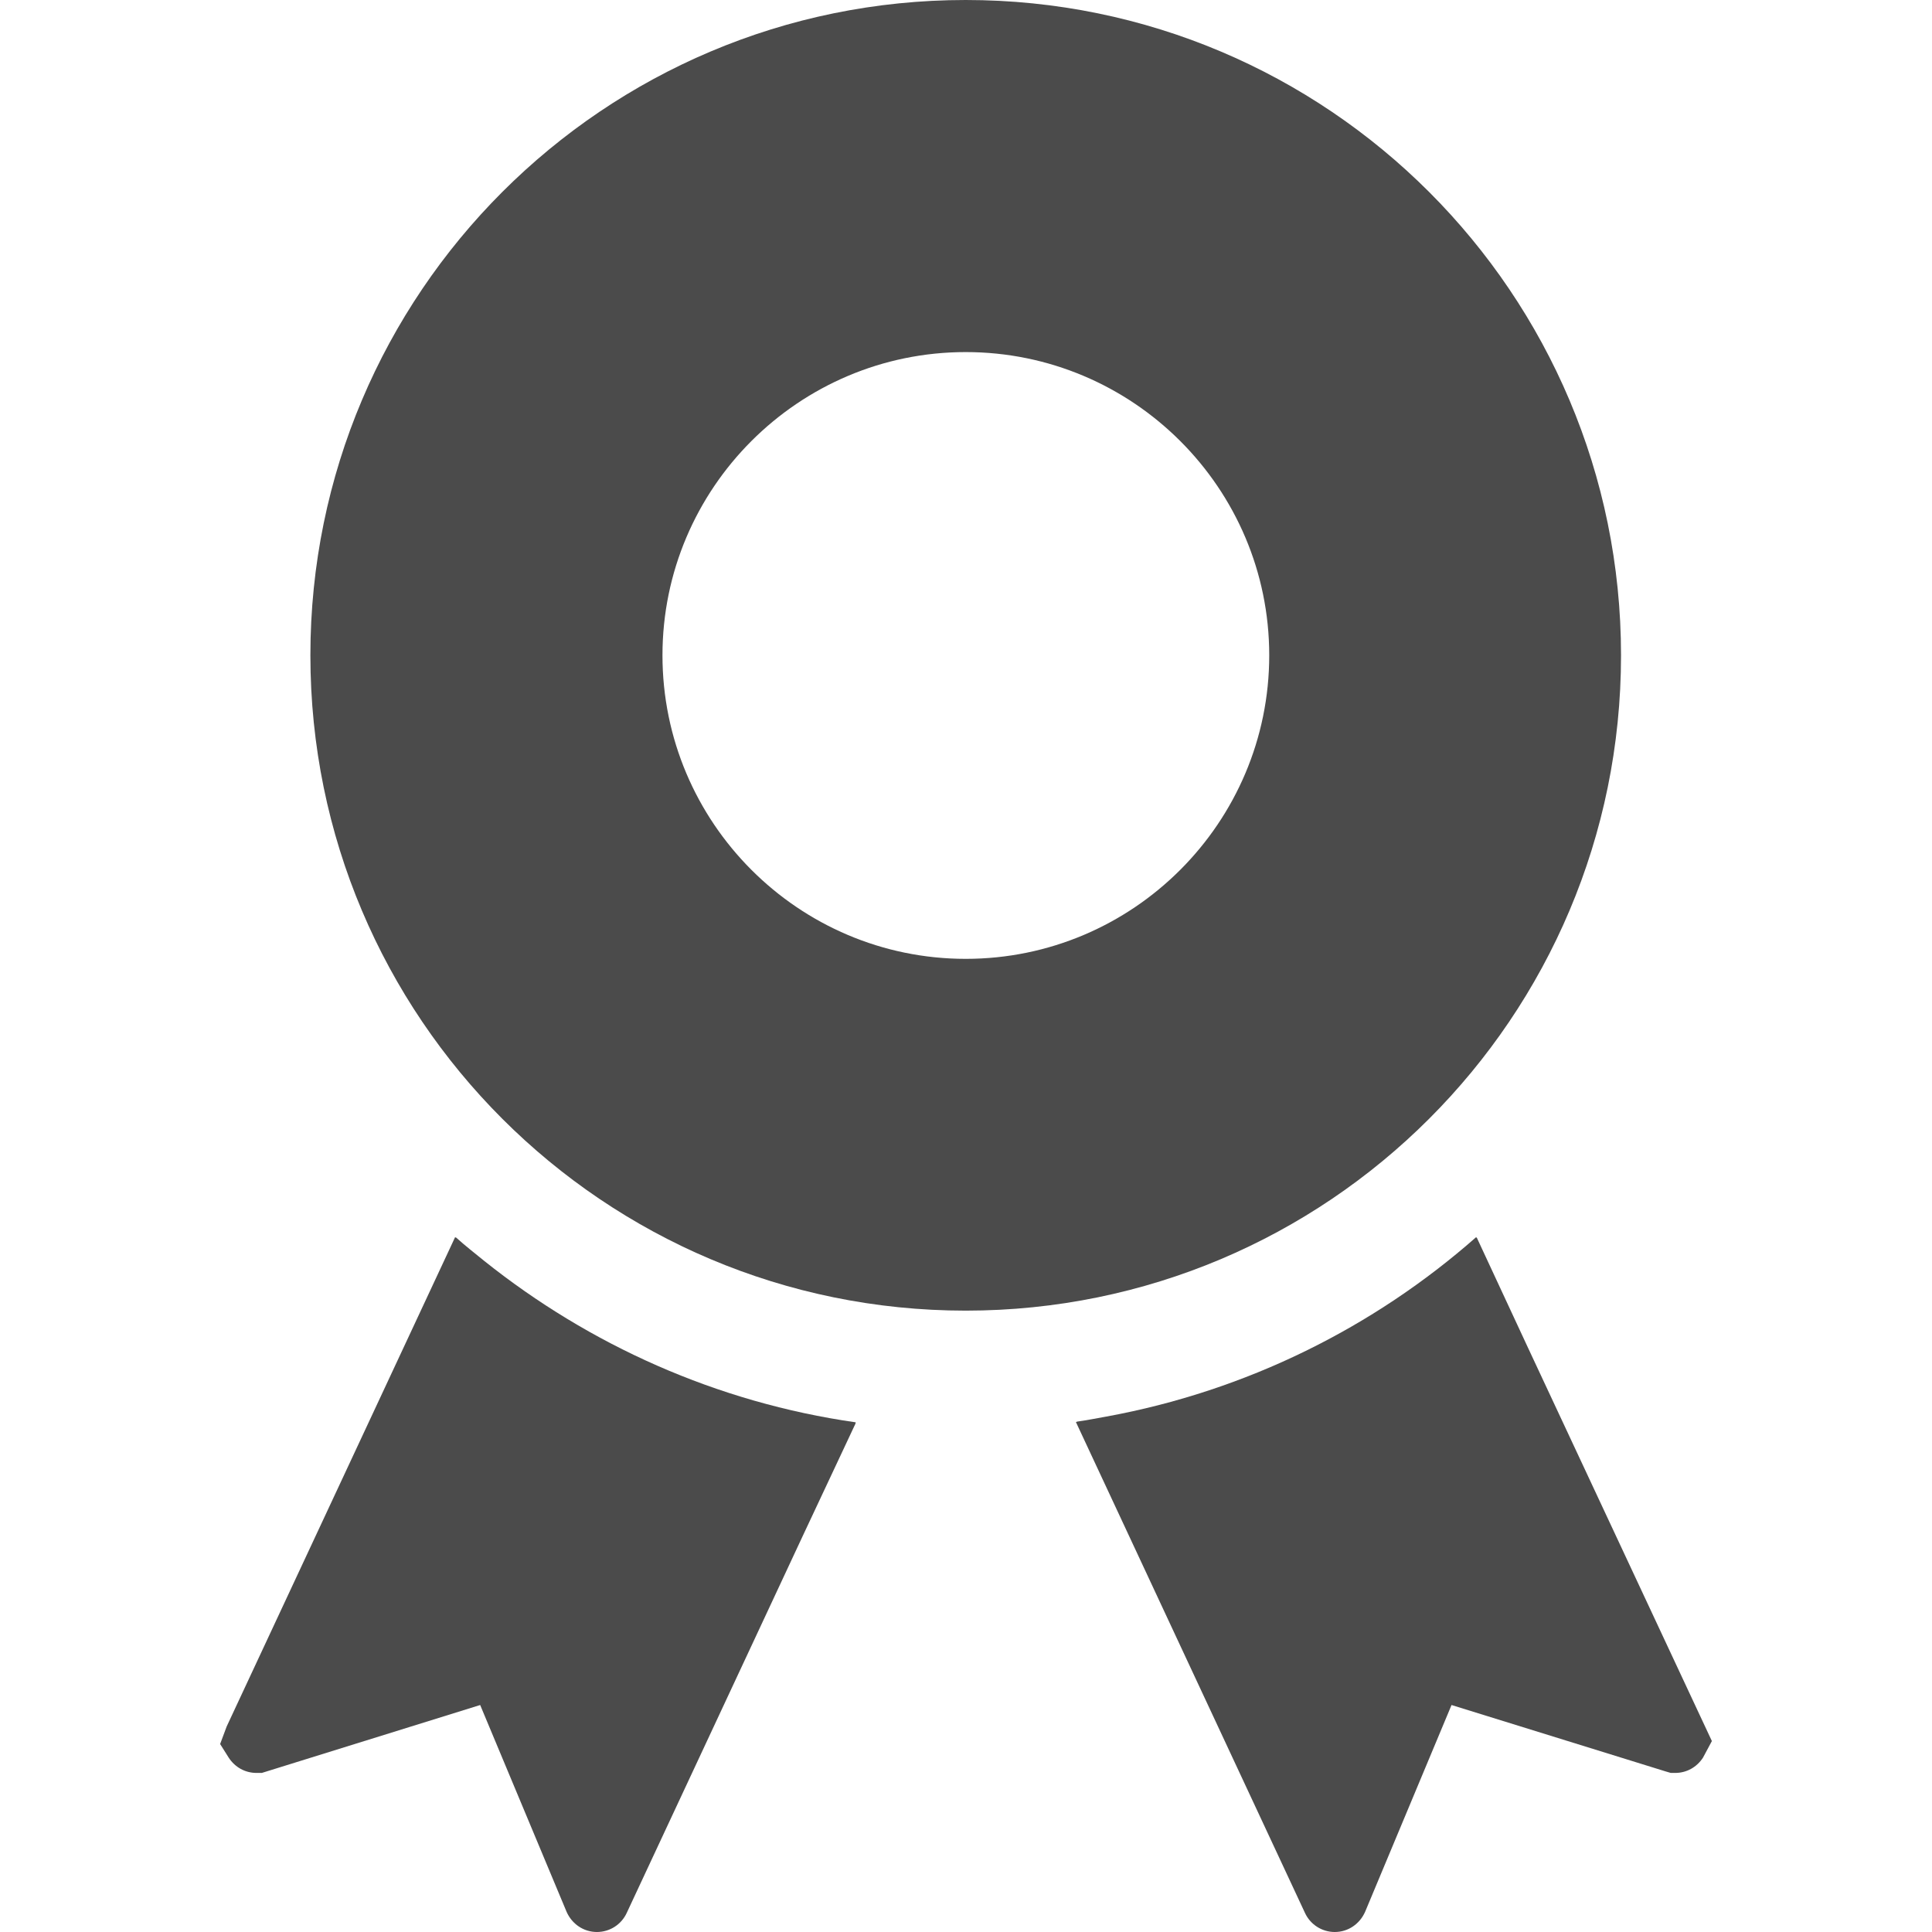
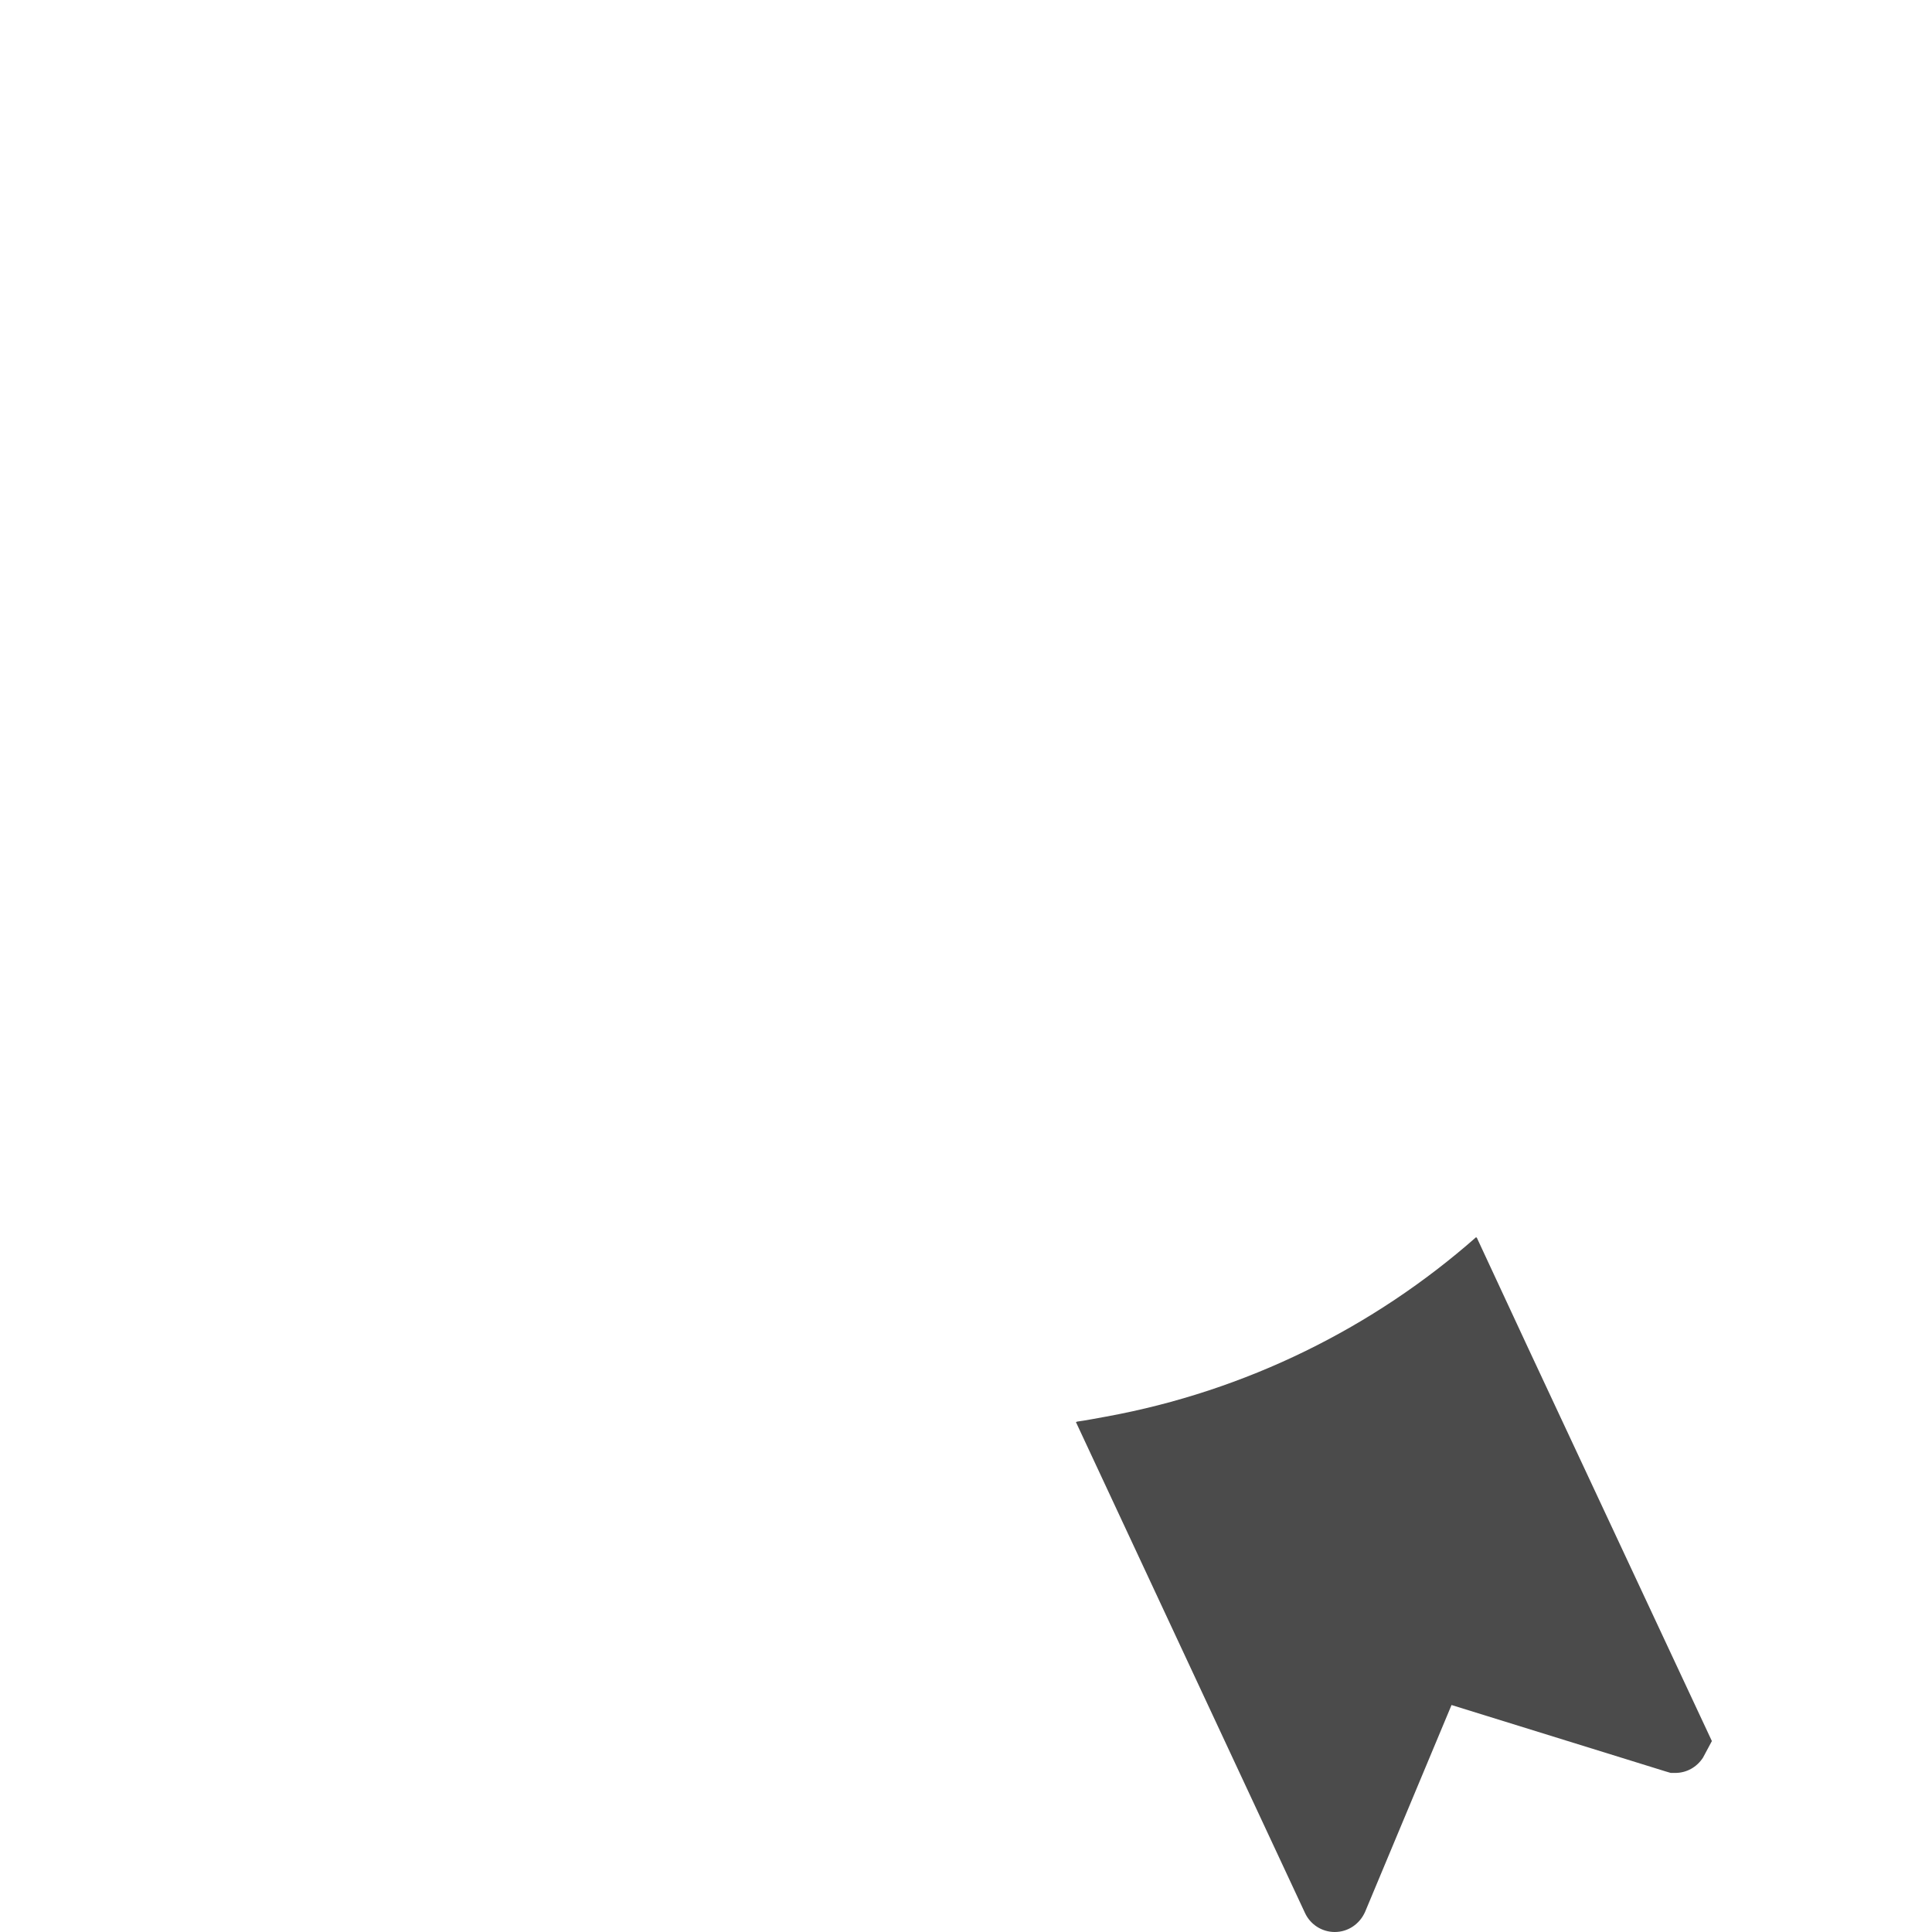
<svg xmlns="http://www.w3.org/2000/svg" version="1.1" id="_x32_" width="18px" height="18px" x="0px" y="0px" viewBox="0 0 512 512" style="width: 256px; height: 256px; opacity: 1;" xml:space="preserve">
  <style type="text/css">
	.st0{fill:#4B4B4B;}
</style>
  <g>
-     <path class="st0" d="M128.371,334.192c-2.533-2.055-5.094-4.07-7.535-6.254l-0.026,0.054c-0.062-0.054-0.129-0.101-0.191-0.156   L60.074,457.531l-1.738,4.656l2.289,3.633c1.658,2.523,4.344,4.023,7.342,4.023h1.422l57.861-17.996l22.893,54.785   c1.42,3.234,4.5,5.367,8.052,5.367c3.395,0,6.473-1.973,7.893-5.055l46.828-100.289l13.844-29.484   c-0.023-0.004-0.049-0.008-0.072-0.012l0.106-0.226C189.916,371.668,156.213,356.418,128.371,334.192z" style="fill: rgb(75, 75, 75);" />
    <path class="st0" d="M404.978,357.258l-13.598-29.242c-0.018,0.012-0.035,0.027-0.053,0.043l-0.105-0.222   c-27.236,23.996-60.971,40.789-98.039,47.57c-2.611,0.457-5.203,0.996-7.838,1.348l0.028,0.058   c-0.082,0.012-0.162,0.031-0.244,0.043l60.703,130.09c1.422,3.082,4.5,5.055,7.894,5.055c3.553,0,6.631-2.133,8.051-5.367   l22.895-54.785l56.756,17.602l1.342,0.394h1.186c2.998,0,5.682-1.5,7.34-4.023l2.369-4.422L404.978,357.258z" style="fill: rgb(75, 75, 75);" />
-     <path class="st0" d="M429.588,173.664C429.588,77.754,351.832,0,255.922,0C160.01,0,82.256,77.754,82.256,173.664   c0,95.992,77.754,173.668,173.666,173.668C351.832,347.332,429.588,269.656,429.588,173.664z M255.922,254.106   c-44.285,0-80.36-36.078-80.36-80.442c0-44.285,36.074-80.359,80.36-80.359c44.363,0,80.438,36.074,80.438,80.359   C336.36,218.027,300.285,254.106,255.922,254.106z" style="fill: rgb(75, 75, 75);" />
  </g>
</svg>